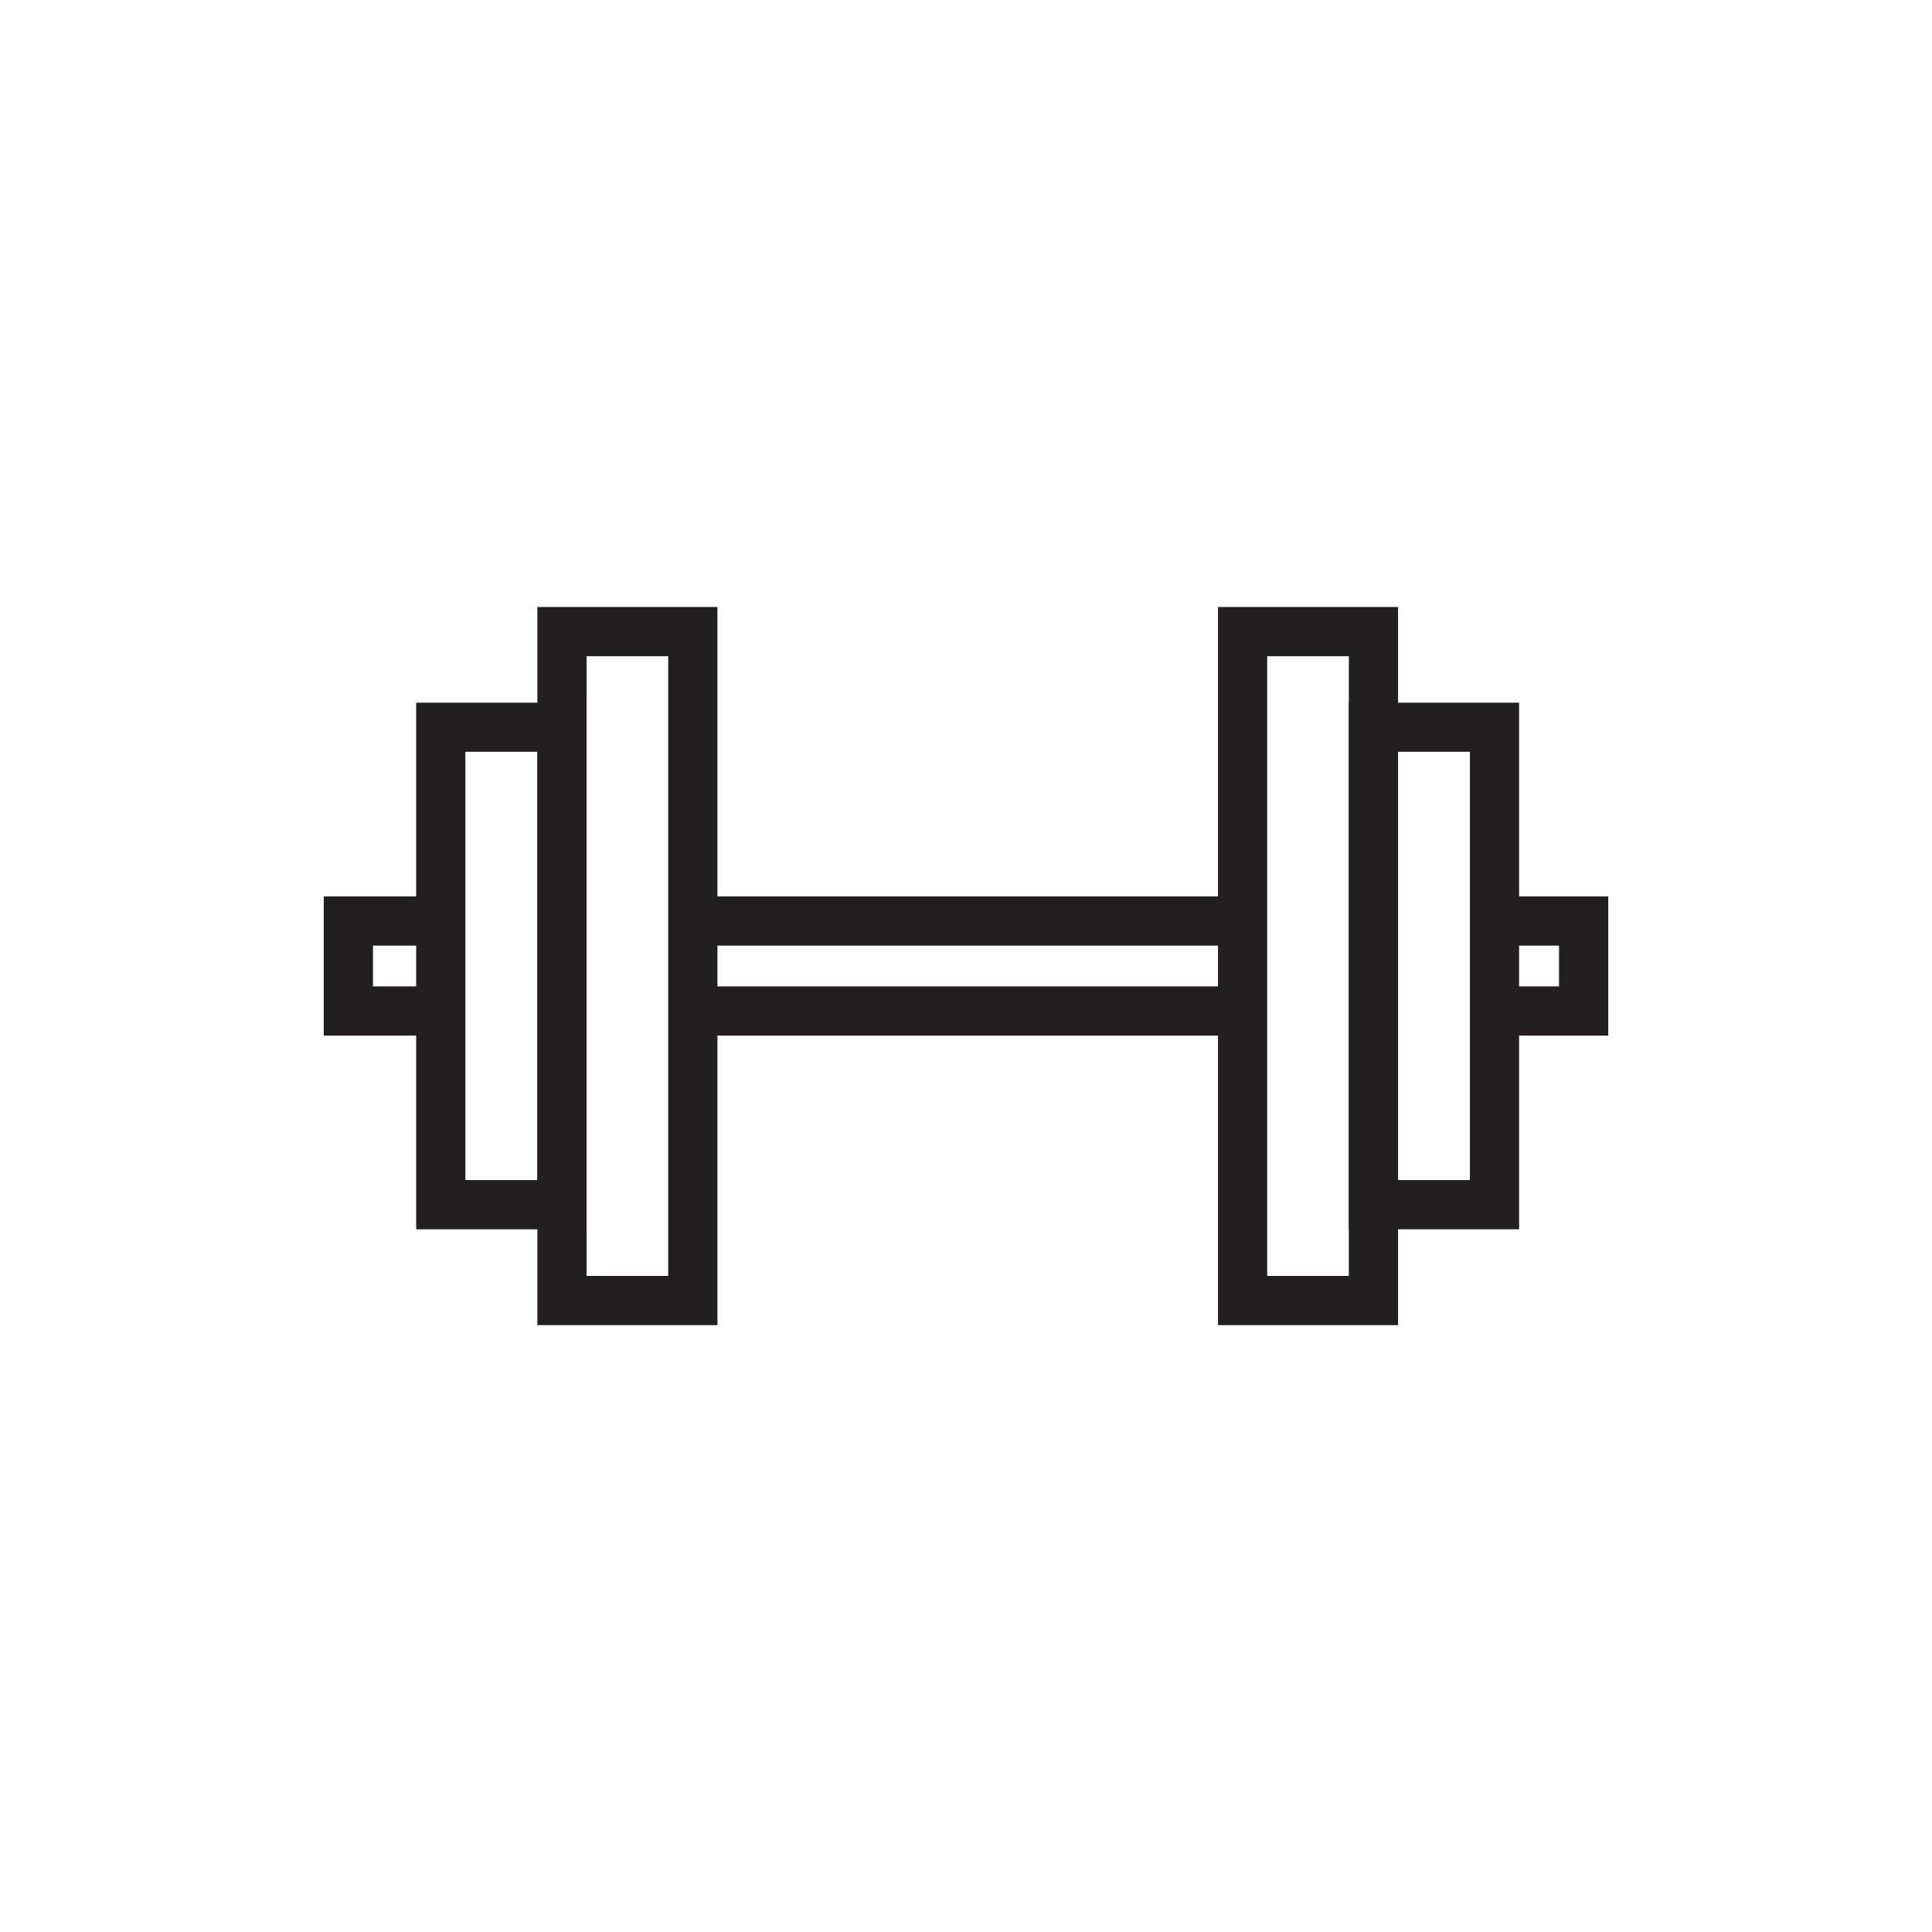
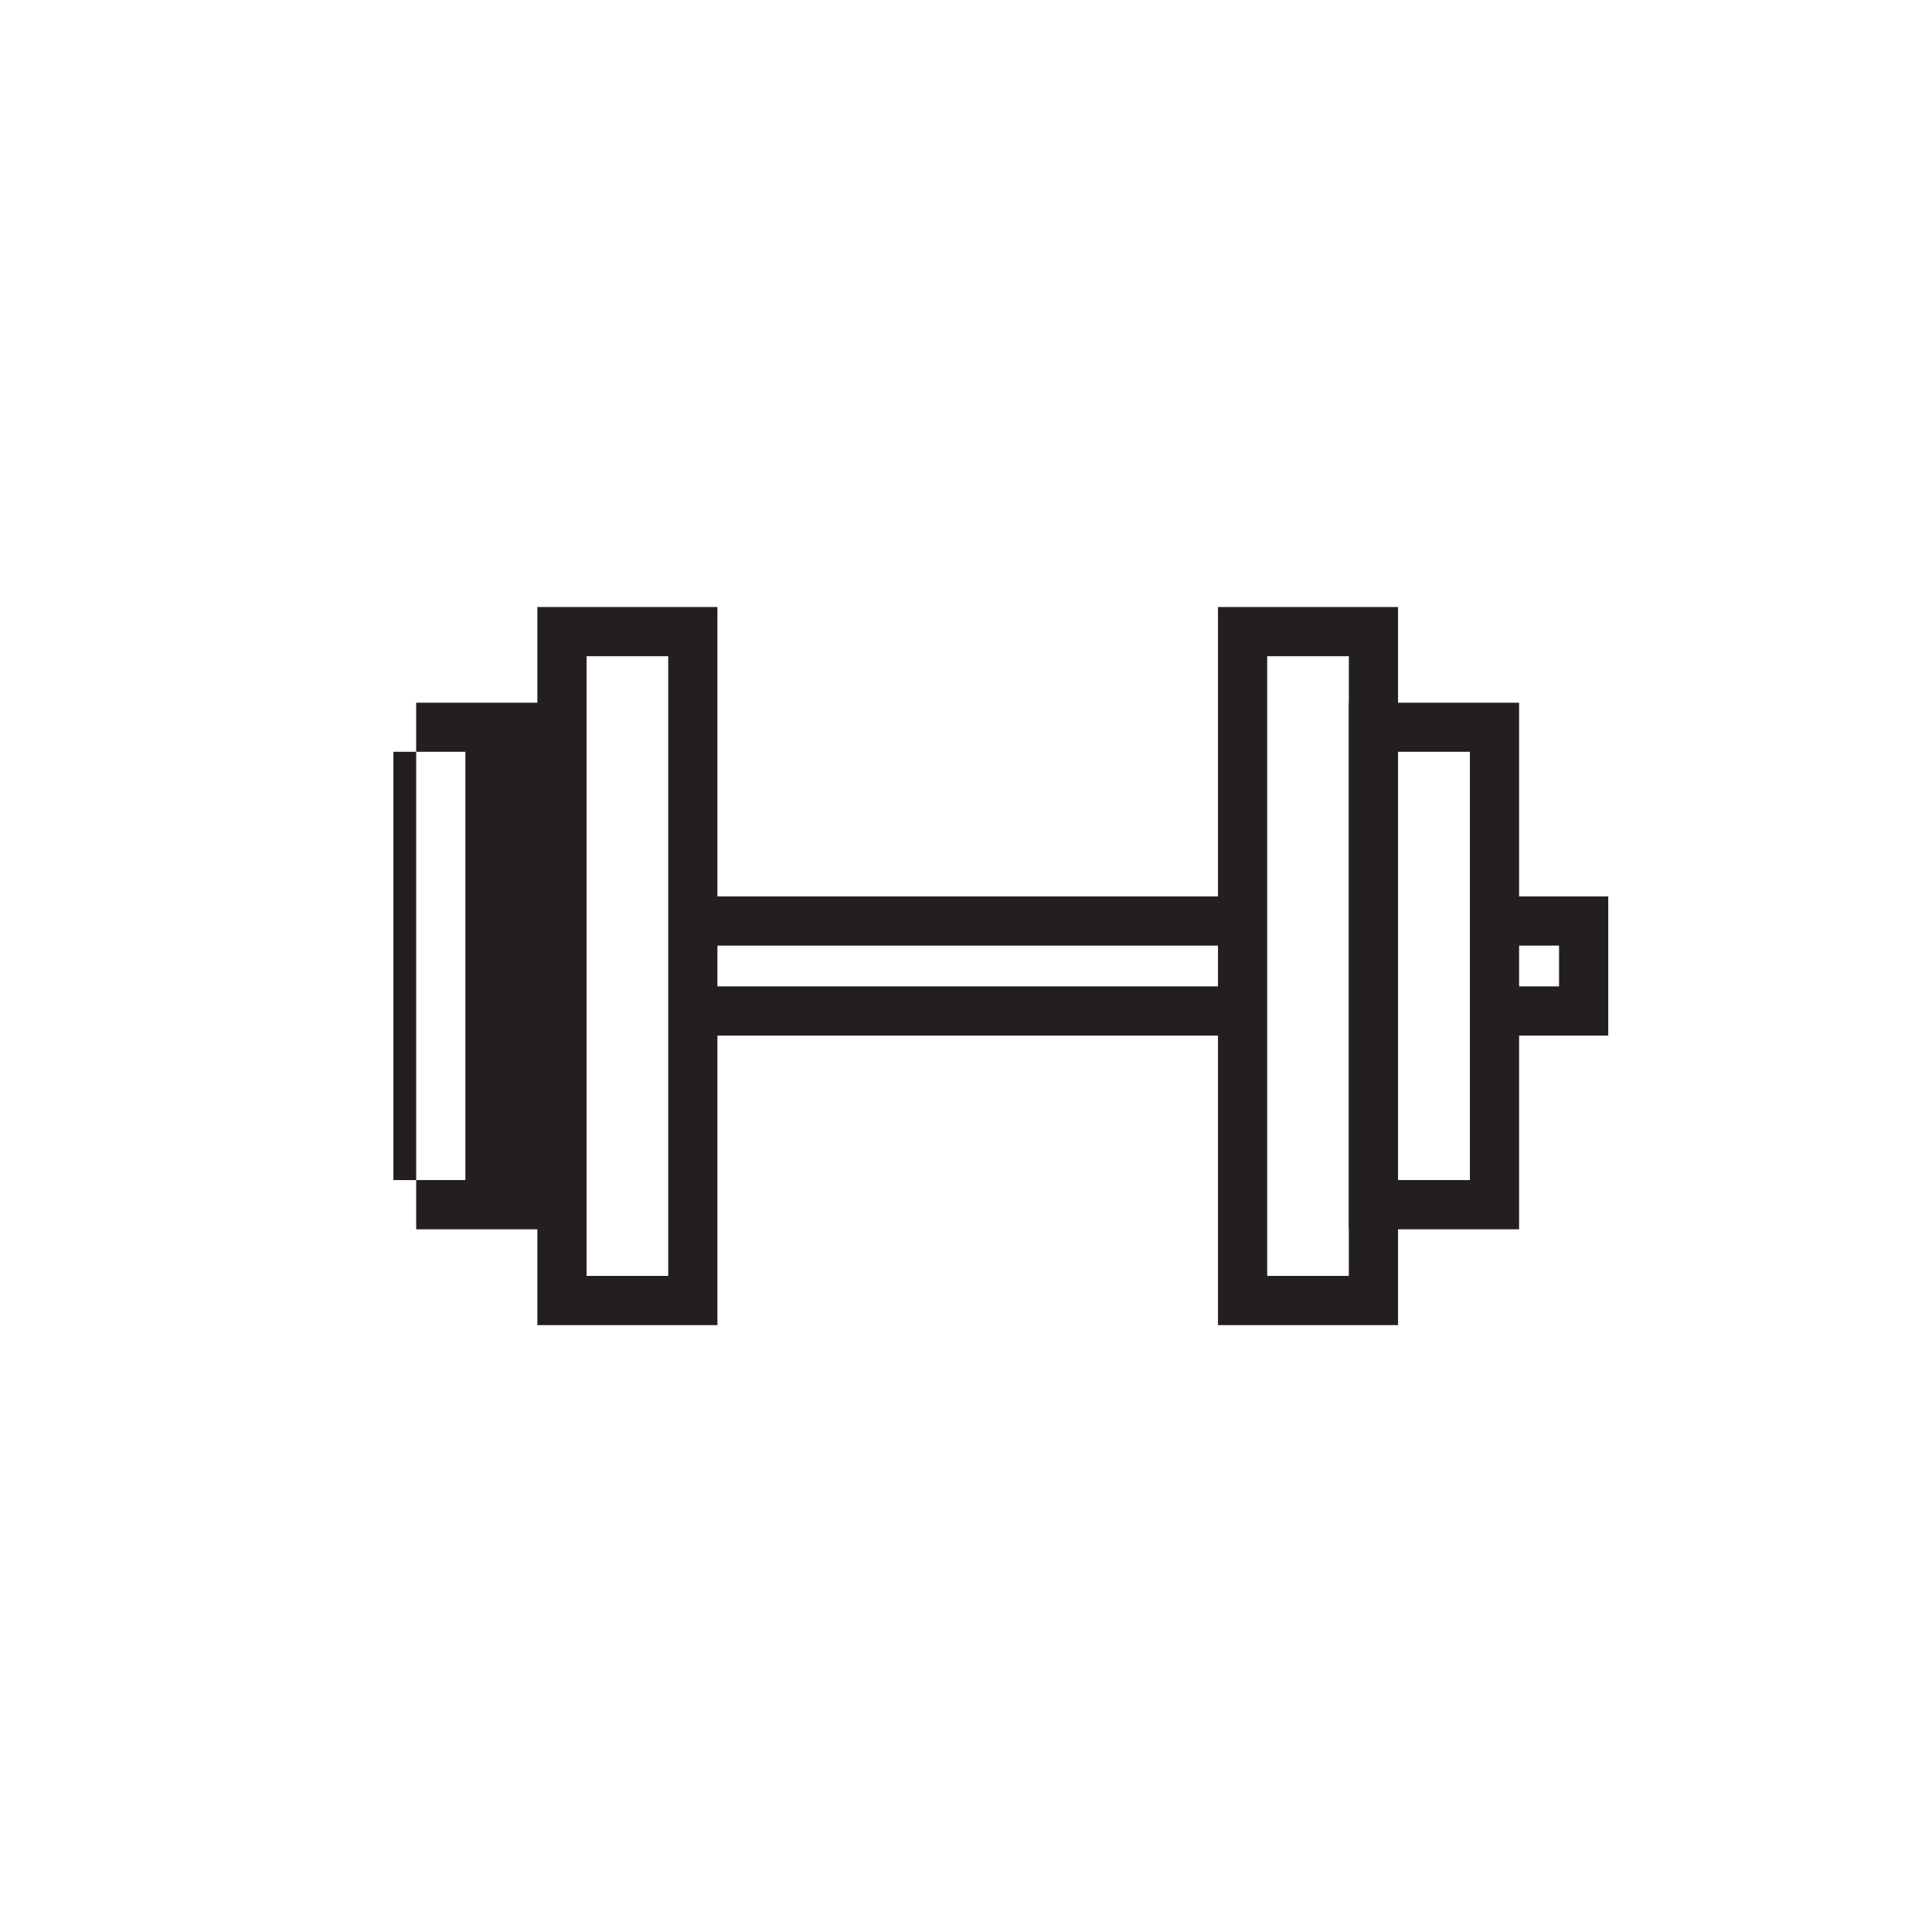
<svg xmlns="http://www.w3.org/2000/svg" id="Layer_1" data-name="Layer 1" viewBox="0 0 141.73 141.73">
  <defs>
    <style> .cls-1 { fill: #231f20; } </style>
  </defs>
  <path class="cls-1" d="m52.63,97.21h-13.21v-52.68h13.21v52.68Zm-9.6-3.61h5.99v-45.46h-5.99v45.46Z" />
-   <path class="cls-1" d="m43.03,90.18h-12.5v-38.63h12.5v38.63Zm-8.89-3.61h5.28v-31.42h-5.28v31.42Z" />
+   <path class="cls-1" d="m43.03,90.18h-12.5v-38.63h12.5v38.63Zm-8.89-3.61v-31.42h-5.28v31.42Z" />
  <path class="cls-1" d="m102.56,97.21h-13.21v-52.68h13.21v52.68Zm-9.6-3.61h5.99v-45.46h-5.99v45.46Z" />
  <path class="cls-1" d="m111.44,90.18h-12.49v-38.63h12.49v38.63Zm-8.89-3.61h5.28v-31.42h-5.28v31.42Z" />
-   <polygon class="cls-1" points="32.36 75.97 23.75 75.97 23.75 65.76 32.16 65.76 32.16 69.37 27.36 69.37 27.36 72.36 32.36 72.36 32.36 75.97" />
  <rect class="cls-1" x="50.36" y="72.36" width="40.41" height="3.61" />
  <polygon class="cls-1" points="117.98 75.97 109.77 75.97 109.77 72.36 114.37 72.36 114.37 69.37 109.37 69.37 109.37 65.76 117.98 65.76 117.98 75.97" />
  <rect class="cls-1" x="50.56" y="65.76" width="40.61" height="3.61" />
</svg>